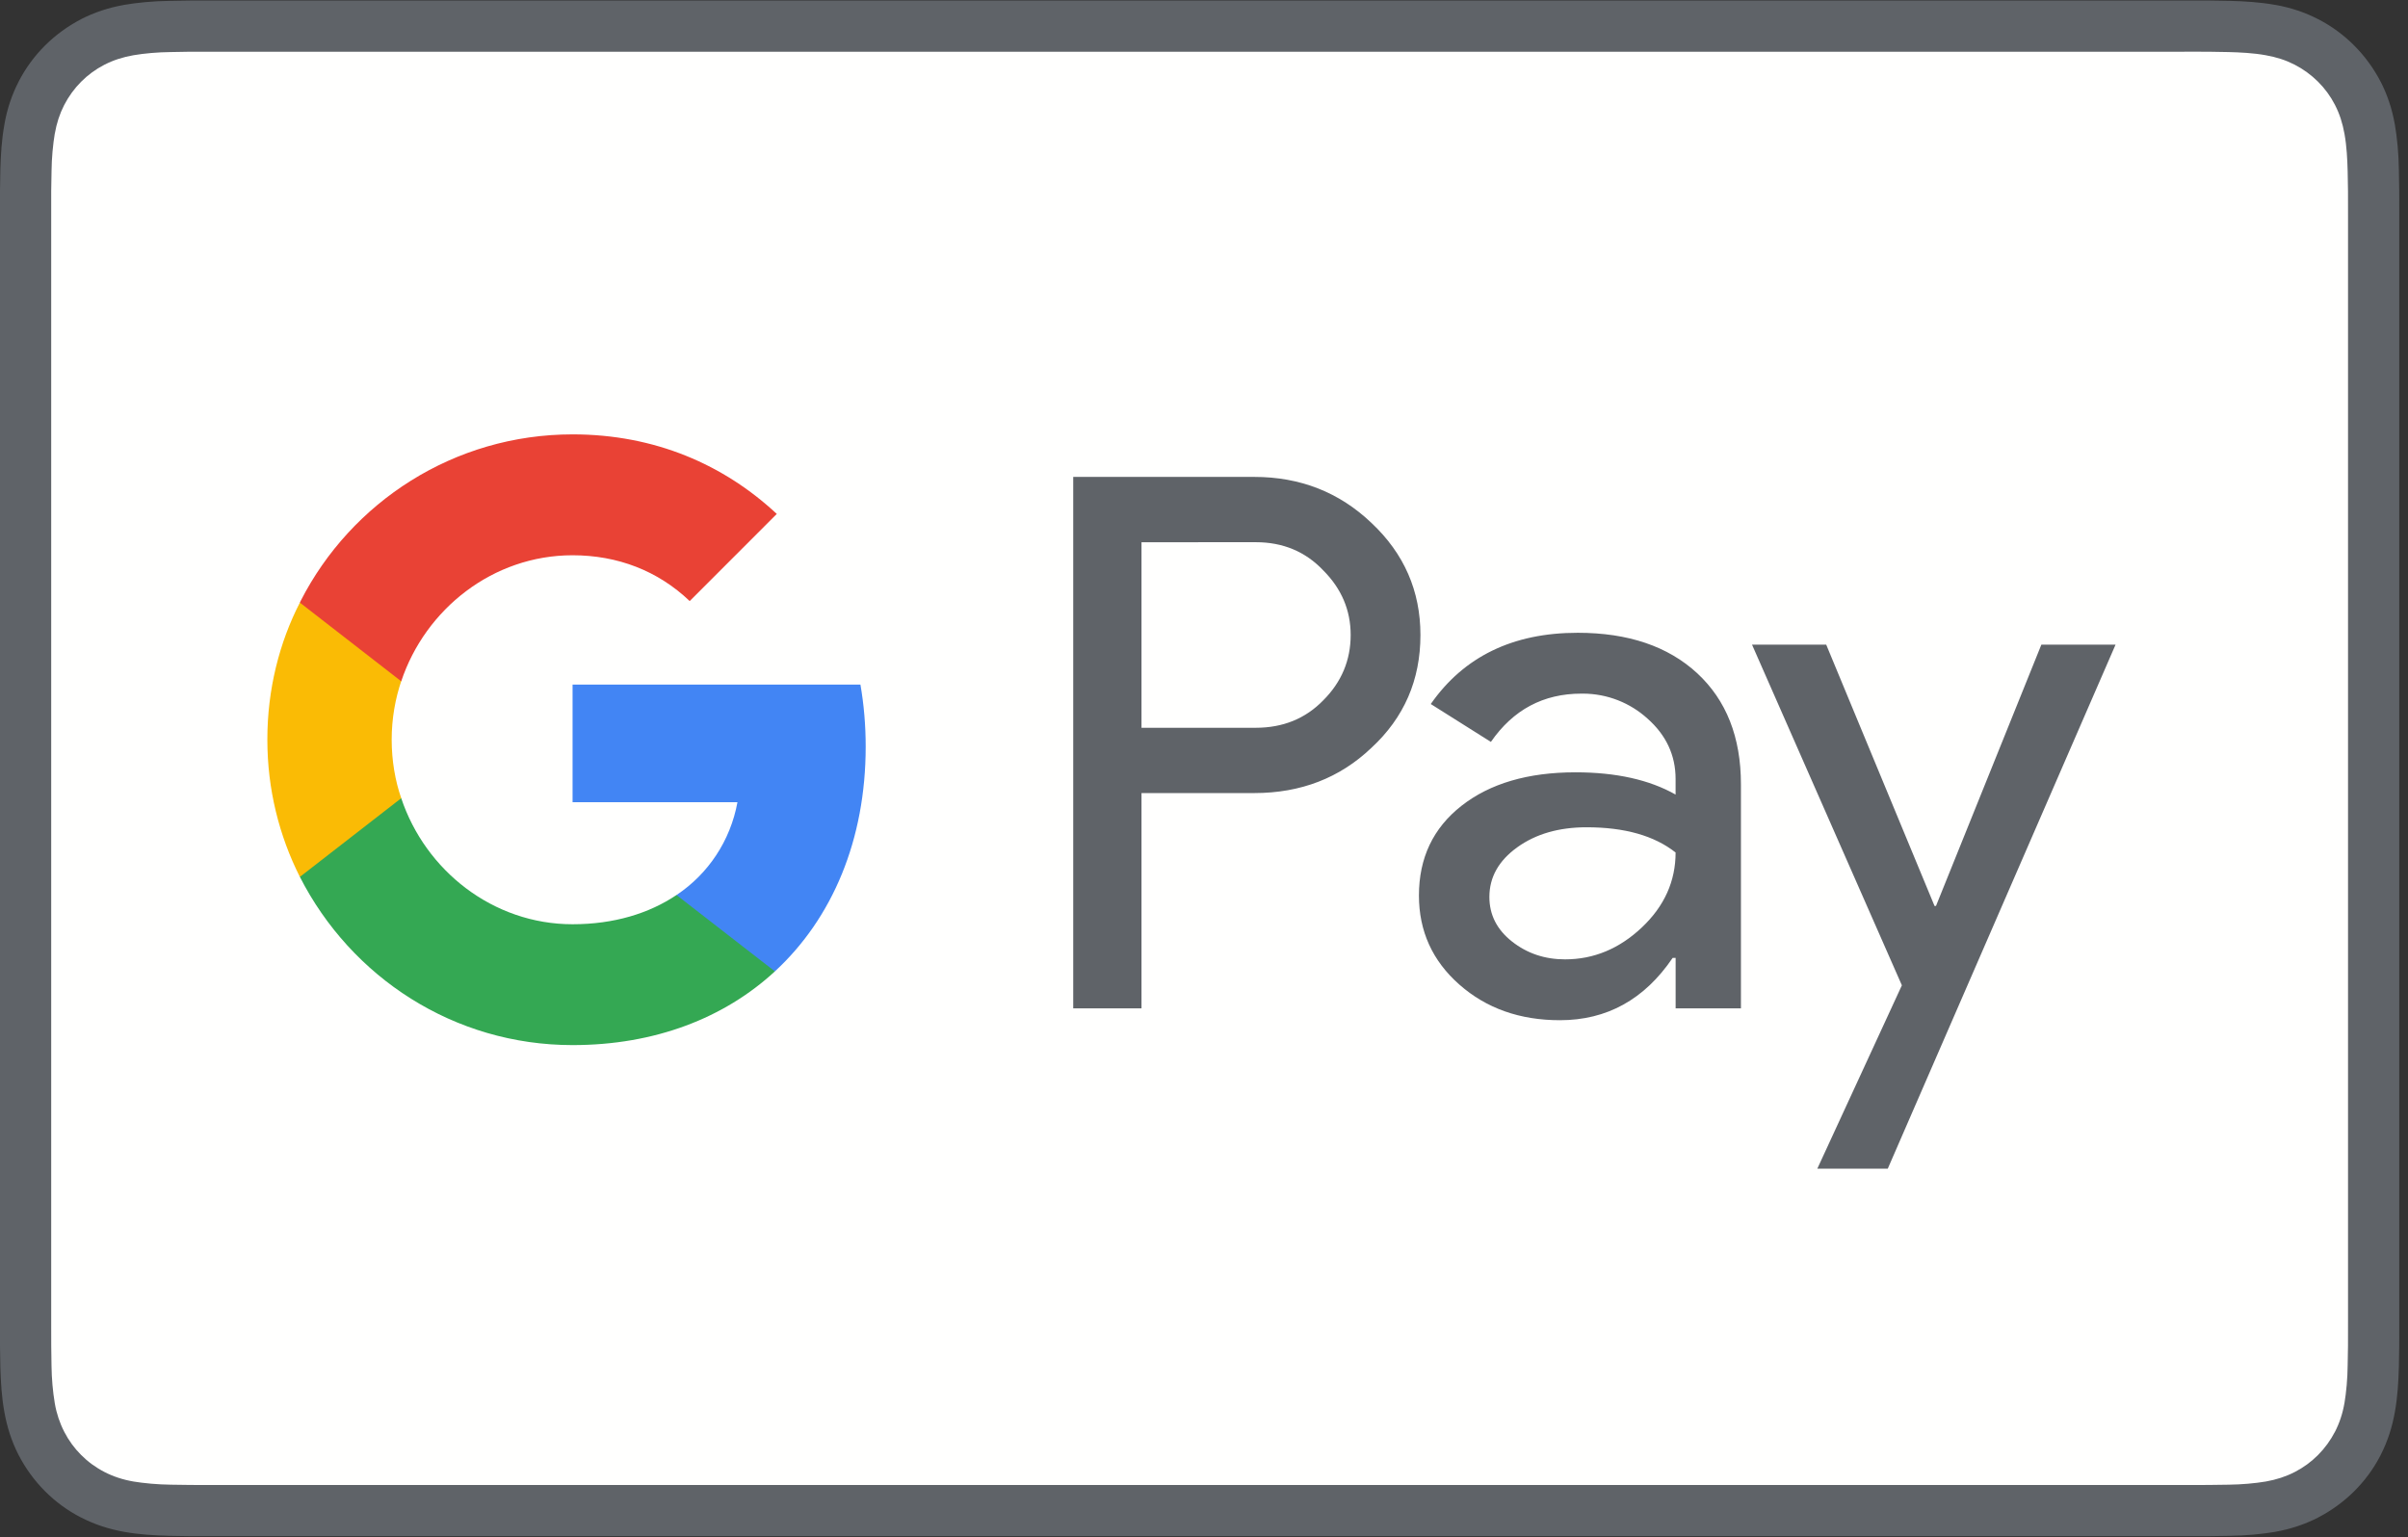
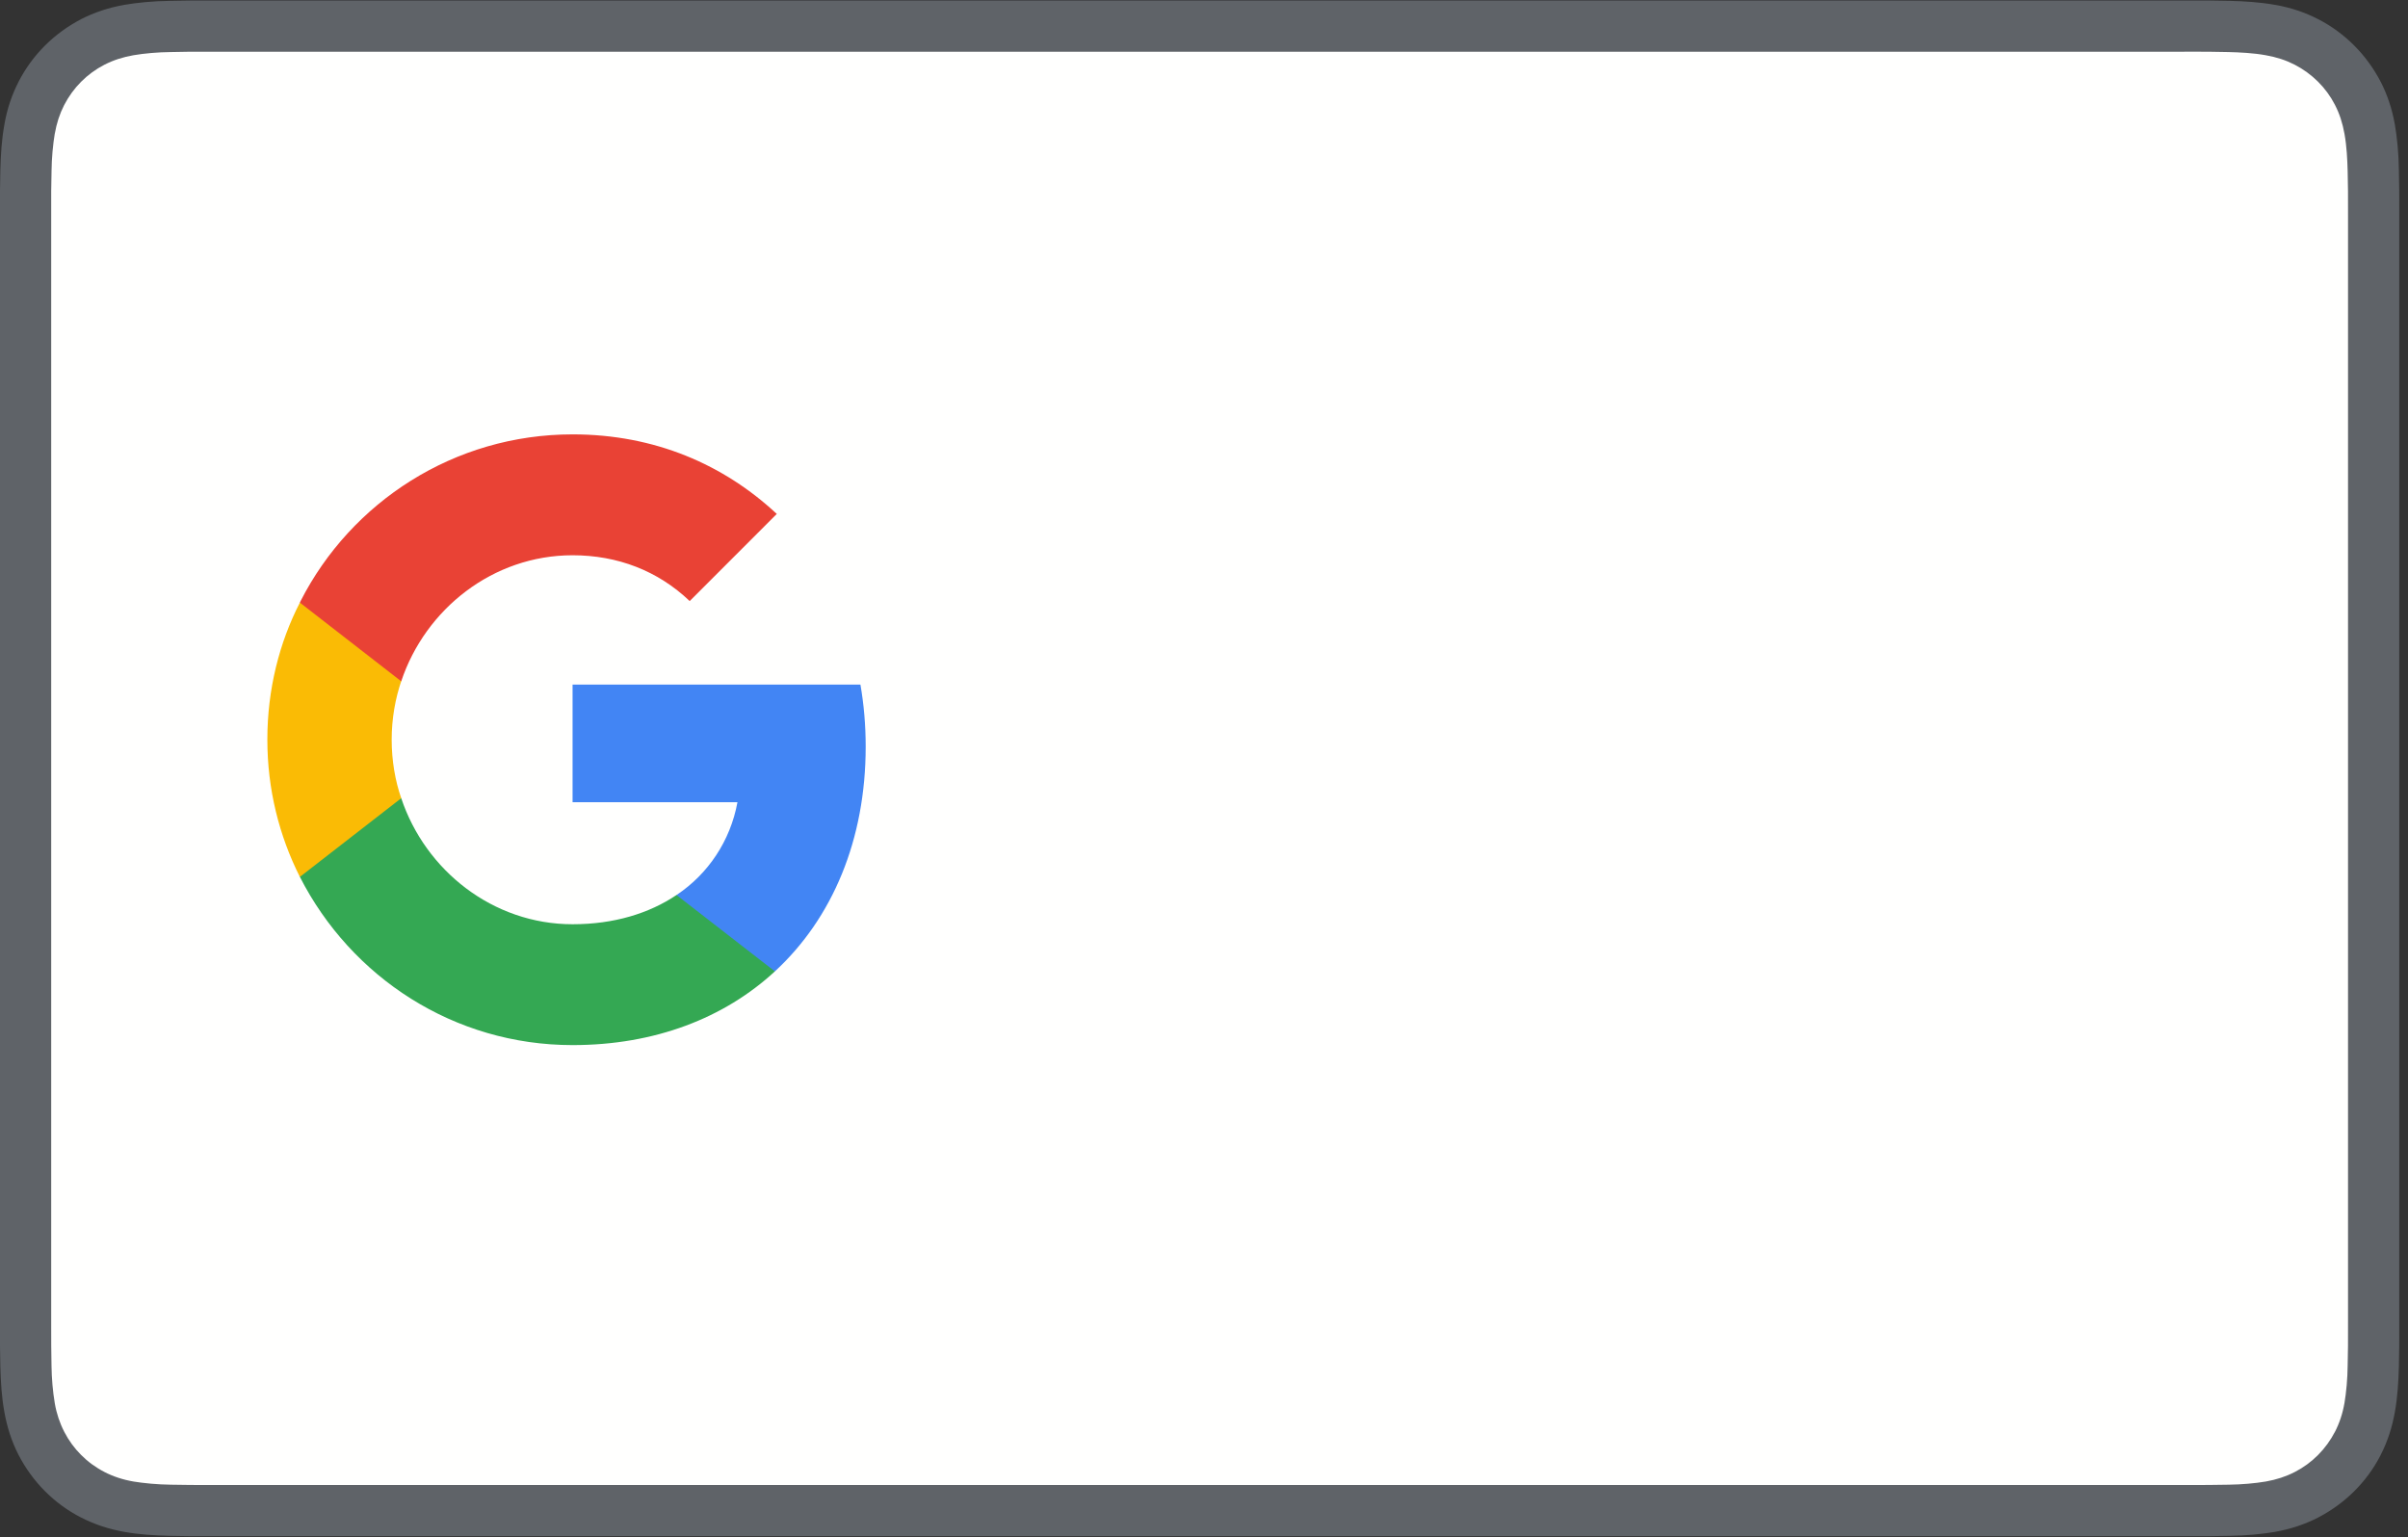
<svg xmlns="http://www.w3.org/2000/svg" version="1.1" width="802" height="512" viewBox="0 0 802 512">
  <rect x="0" y="0" width="802" height="512" fill="#333333" stroke="none" />
  <title />
  <g id="icomoon-ignore">
</g>
  <path fill="#5f6368" d="M727.519 0.167l-664.153 0.011c-2.304 0.022-4.608 0.045-6.901 0.112-5.358 0.068-10.552 0.547-15.615 1.407l0.589-0.083c-5.359 0.932-10.157 2.571-14.576 4.841l0.285-0.133c-9.087 4.694-16.309 11.916-20.877 20.736l-0.126 0.267c-2.135 4.132-3.771 8.926-4.654 13.979l-0.044 0.302c-0.901 4.964-1.191 10.017-1.335 15.026-0.057 1.96-0.097 4.377-0.111 6.8l-0.001 0.1v384.846c0.022 2.293 0.056 4.597 0.112 6.901 0.144 5.009 0.434 10.062 1.335 15.015 0.891 5.031 2.371 9.717 4.697 14.291 4.689 9.087 11.914 16.307 20.735 20.866l0.267 0.126c4.564 2.337 9.25 3.817 14.28 4.719 4.953 0.89 10.017 1.18 15.026 1.313 2.304 0.055 4.608 0.089 6.901 0.111h672.367c2.293-0.022 4.597-0.055 6.901-0.111 5.361-0.070 10.554-0.545 15.62-1.396l-0.595 0.082c5.361-0.938 10.157-2.58 14.577-4.853l-0.285 0.133c9.092-4.682 16.317-11.902 20.878-20.725l0.125-0.267c2.337-4.575 3.807-9.26 4.697-14.291 0.89-4.953 1.191-10.017 1.324-15.026 0.067-2.293 0.089-4.597 0.111-6.901l0.011-8.192v-368.44l-0.011-8.203c-0.014-2.524-0.055-4.941-0.121-7.352l0.010 0.451c-0.066-5.356-0.545-10.55-1.407-15.613l0.082 0.587c-0.922-5.353-2.557-10.148-4.828-14.562l0.131 0.281c-4.706-9.082-11.929-16.302-20.746-20.877l-0.268-0.127c-4.131-2.135-8.924-3.773-13.976-4.663l-0.305-0.044c-4.964-0.89-10.018-1.191-15.026-1.325-1.931-0.053-4.352-0.094-6.779-0.11l-0.134-0.001h-8.192z" />
  <path fill="#fffffe" d="M727.519 17.219l8.069 0.011c2.182 0.023 4.375 0.044 6.567 0.111 3.829 0.1 8.303 0.3 12.466 1.058 3.629 0.645 6.667 1.636 9.572 3.116 5.866 3.023 10.527 7.687 13.465 13.384l0.081 0.172c1.481 2.894 2.46 5.922 3.116 9.572 0.745 4.118 0.946 8.615 1.047 12.466 0.067 2.16 0.1 4.341 0.111 6.567l0.011 8.058v368.44l-0.011 8.125c-0.011 2.159-0.044 4.341-0.111 6.512-0.043 4.447-0.427 8.77-1.124 12.987l0.067-0.488c-0.604 3.57-1.689 6.77-3.203 9.714l0.087-0.186c-3.020 5.872-7.685 10.536-13.385 13.476l-0.173 0.081c-2.894 1.481-5.922 2.471-9.516 3.116-3.695 0.618-7.99 1-12.364 1.057l-0.058 0c-2.204 0.055-4.408 0.078-6.656 0.089-2.672 0.022-5.376 0.022-8.058 0.022h-656.072c-2.638 0-5.298 0-8.003-0.022-2.204 0-4.397-0.034-6.523-0.089-4.447-0.058-8.758-0.44-12.967-1.125l0.501 0.067c-3.595-0.608-6.818-1.702-9.782-3.226l0.188 0.087c-3.015-1.548-5.599-3.45-7.834-5.697l-0.002-0.002c-2.239-2.238-4.134-4.822-5.596-7.664l-0.081-0.172c-1.43-2.771-2.521-5.986-3.099-9.375l-0.028-0.197c-0.626-3.707-1.012-8.014-1.068-12.399l-0-0.055c-0.048-1.882-0.080-4.171-0.089-6.467v-0.067l-0.011-6.411v-378.224c0.023-2.181 0.044-4.363 0.111-6.544 0.052-4.45 0.439-8.769 1.136-12.982l-0.067 0.494c0.634-3.606 1.625-6.645 3.116-9.572 3.019-5.857 7.675-10.509 13.362-13.443l0.172-0.081c2.894-1.48 5.944-2.471 9.572-3.116 3.715-0.625 8.026-1.008 12.416-1.057l0.050-0c2.193-0.067 4.374-0.089 6.544-0.111h664.053z" />
-   <path fill="#5f6368" d="M380.183 180.625v61.808h38.044c9.072 0 16.562-3.049 22.495-9.149 6.089-6.089 9.127-13.357 9.127-21.76 0-8.237-3.038-15.416-9.127-21.515-5.933-6.267-13.423-9.394-22.483-9.394l-38.066 0.011zM380.183 264.192v71.702h-22.74v-177.030h60.293c15.315 0 28.327 5.12 39.034 15.327 10.875 10.218 16.317 22.661 16.317 37.332 0 15.004-5.443 27.536-16.317 37.577-10.541 10.062-23.563 15.081-39.034 15.081l-37.554 0.011zM496.050 298.808c0 5.933 2.515 10.875 7.546 14.837 5.020 3.952 10.908 5.933 17.664 5.933 9.561 0 18.064-3.55 25.567-10.63 7.502-7.090 11.241-15.416 11.241-24.966-7.090-5.61-16.974-8.404-29.652-8.404-9.239 0-16.918 2.226-23.096 6.678s-9.272 9.95-9.272 16.551zM525.468 210.788c16.807 0 30.052 4.496 39.792 13.468 9.706 8.994 14.569 21.315 14.569 36.975v74.663h-21.749v-16.807h-0.99c-9.383 13.835-21.904 20.759-37.554 20.759-13.346 0-24.509-3.952-33.481-11.865-8.971-7.902-13.468-17.808-13.468-29.663 0-12.533 4.731-22.495 14.202-29.918 9.472-7.413 22.116-11.13 37.932-11.13 13.49 0 24.62 2.471 33.347 7.413v-5.198c0-7.903-3.139-14.614-9.394-20.146-5.681-5.139-13.249-8.284-21.552-8.284-0.152 0-0.303 0.001-0.453 0.003h0.023c-12.688 0-22.728 5.365-30.141 16.084l-20.024-12.622c11.041-15.816 27.348-23.73 48.94-23.73zM704.601 214.739l-75.865 174.559h-23.463l28.16-61.072-49.909-113.486h24.71l36.073 87.040h0.49l35.095-87.040z" />
  <path fill="#4285f4" d="M288.323 248.732c0-7.157-0.601-14.069-1.748-20.68h-95.877v39.179h54.917c-2.39 12.973-9.816 23.873-20.133 30.802l-0.169 0.107v25.444h32.768c19.189-17.709 30.241-43.887 30.241-74.852z" />
  <path fill="#34a853" d="M190.697 348.137c27.436 0 50.532-9.015 67.384-24.553l-32.768-25.444c-9.127 6.144-20.869 9.739-34.615 9.739-26.512 0-49.018-17.887-57.066-41.995h-33.758v26.212c17.085 33.493 51.321 56.033 90.823 56.041h0.001z" />
  <path fill="#fabb05" d="M133.632 265.884c-2.017-5.808-3.181-12.501-3.181-19.467s1.165-13.66 3.309-19.897l-0.129 0.43v-26.212h-33.758c-6.828 13.263-10.83 28.942-10.83 45.556 0 0.047 0 0.095 0 0.142v-0.007c0 16.429 3.907 31.944 10.83 45.679l33.758-26.212z" />
  <path fill="#e94235" d="M190.697 184.965c14.982 0 28.416 5.154 39.001 15.249v0.023l29.017-29.040c-17.619-16.417-40.593-26.501-68.007-26.501-39.507 0.005-73.748 22.545-90.569 55.467l-0.266 0.575 33.758 26.212c8.048-24.097 30.553-41.984 57.065-41.984z" />
</svg>